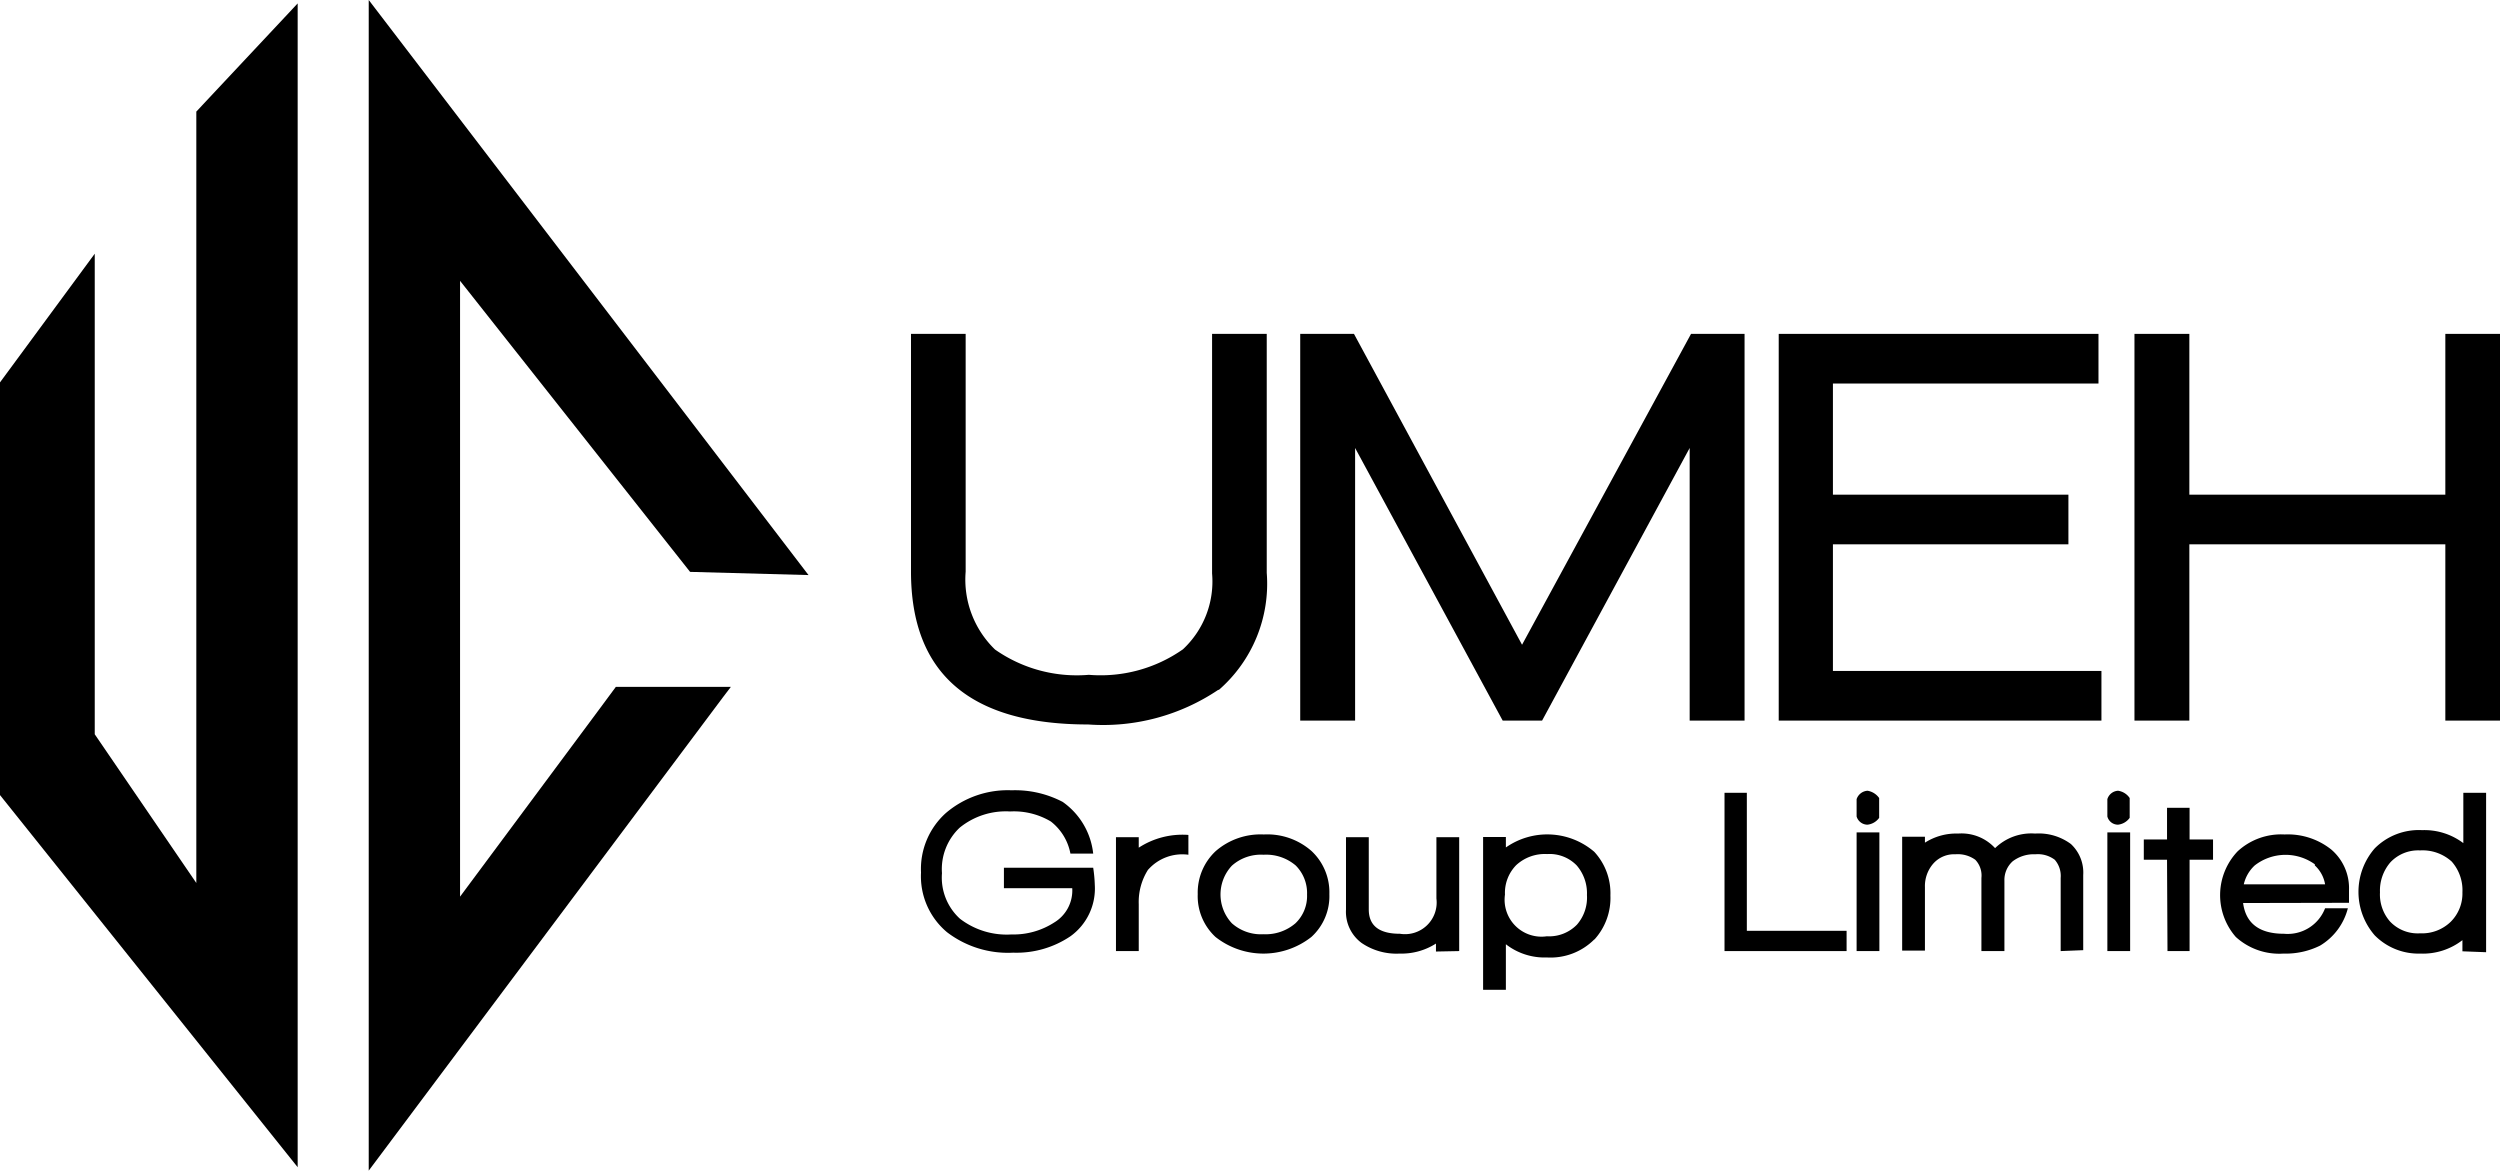
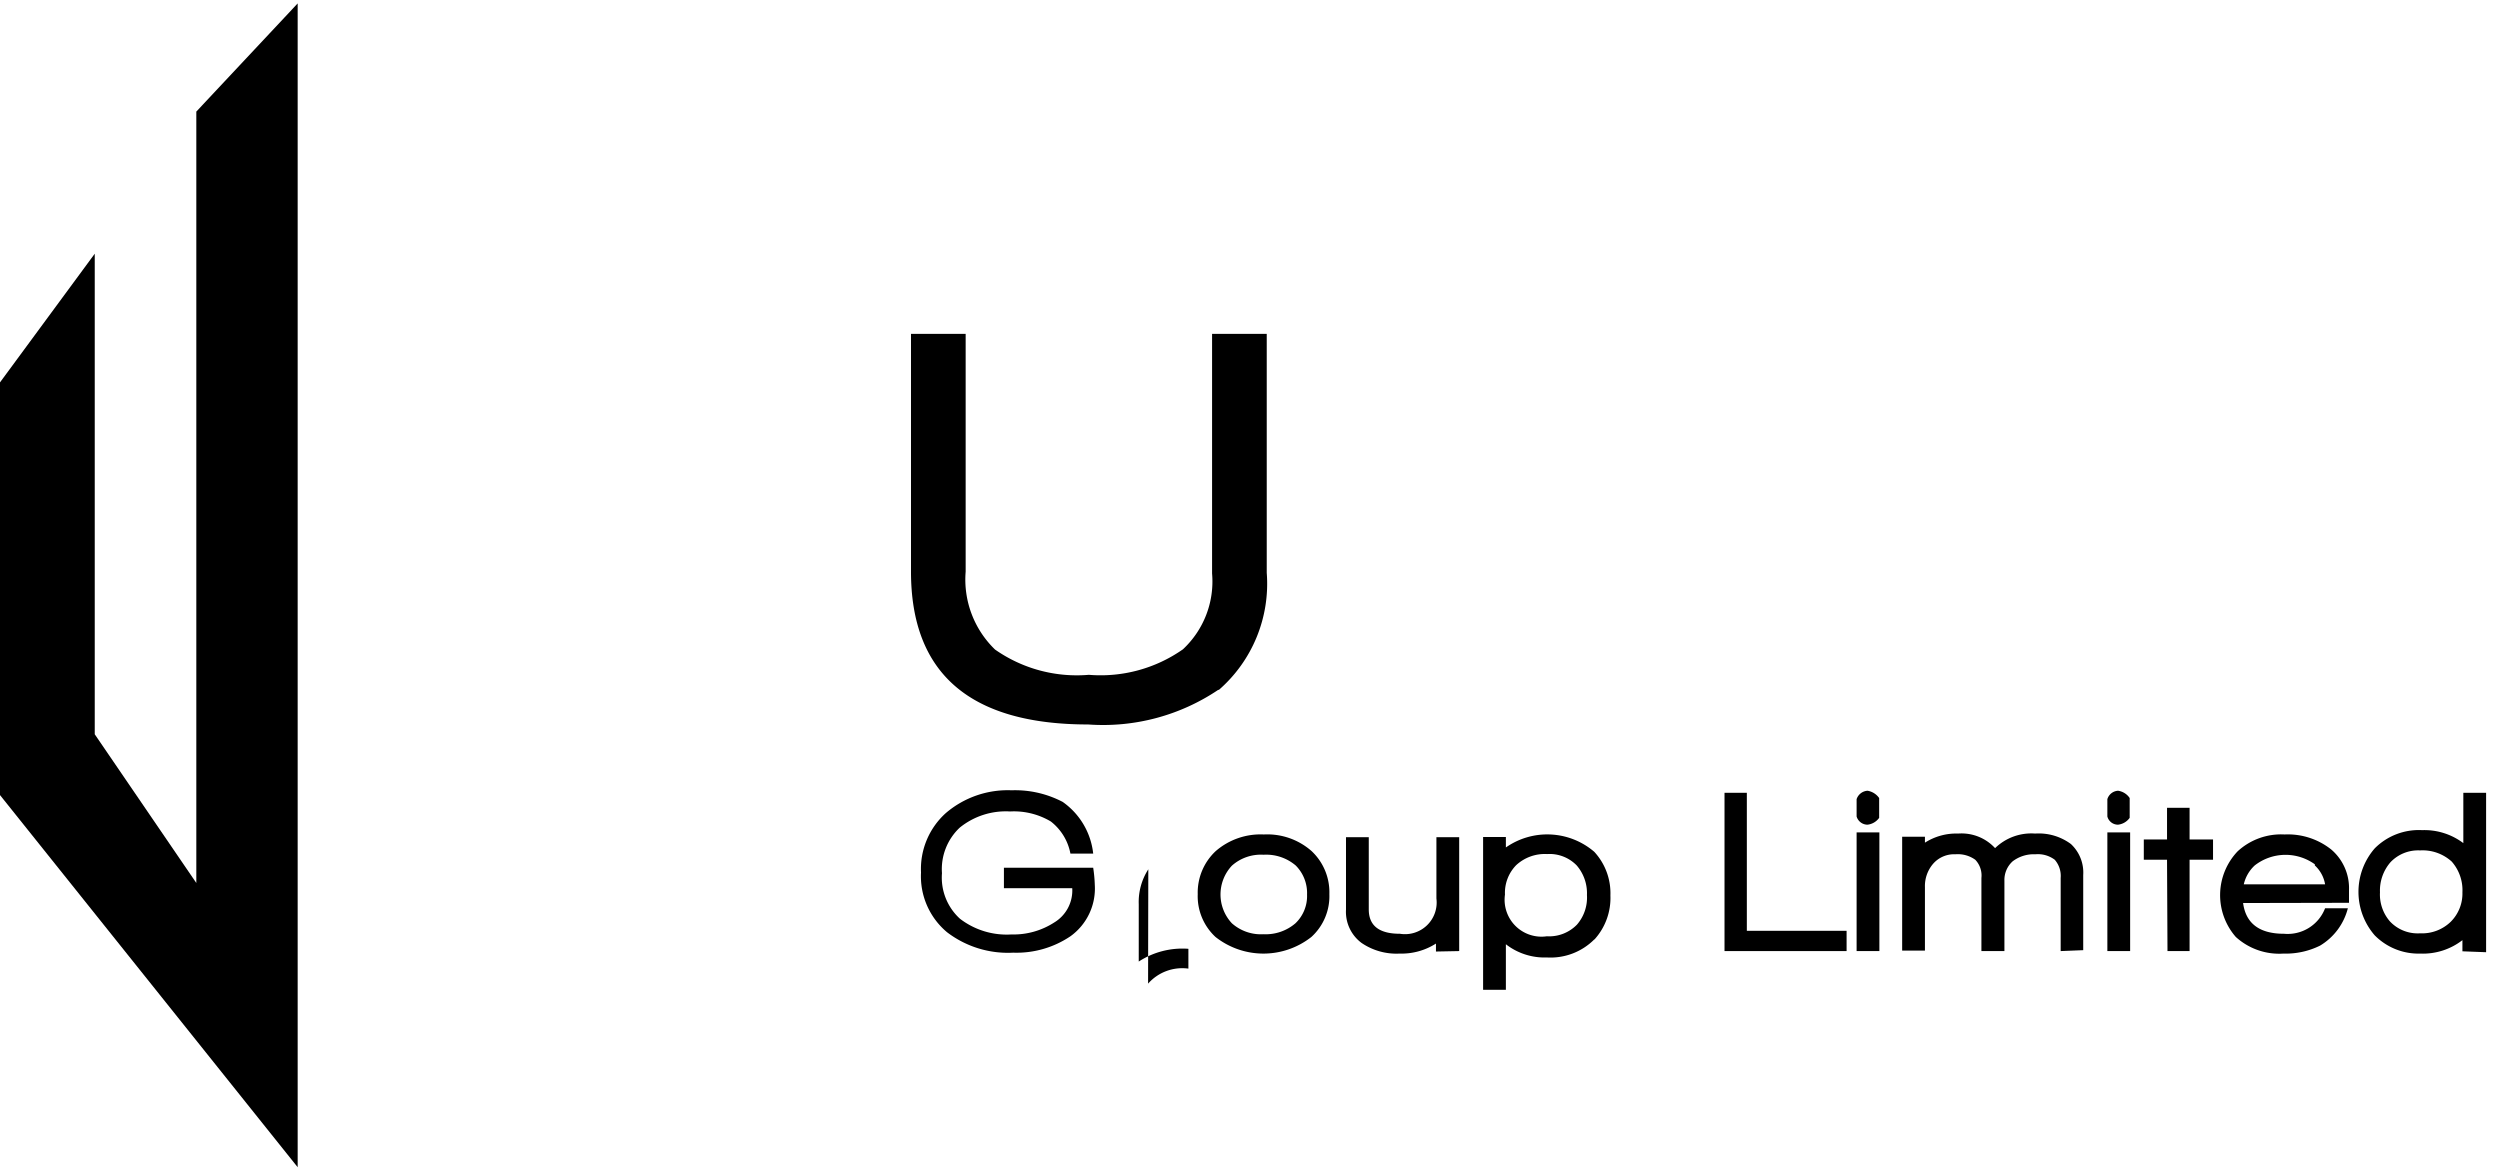
<svg xmlns="http://www.w3.org/2000/svg" viewBox="0 0 109.77 51.4">
  <title>logo</title>
  <g id="Layer_2" data-name="Layer 2">
-     <polygon points="26.3 31.16 20.2 39.37 20.2 31.57 20.2 12.33 30.3 25.11 35.5 25.25 16.19 0 16.19 31.68 16.19 51.4 31.74 30.62 32.09 30.16 27.04 30.16 26.3 31.16" />
    <polygon points="8.62 30.18 8.62 38.77 4.16 32.24 4.16 28.13 4.16 11.14 0 16.79 0 25.77 0 34.91 13.07 51.25 13.07 31.48 13.07 0.15 8.62 4.9 8.62 30.18" />
    <path d="M53.49,30.29a9.05,9.05,0,0,1-5.71,1.52Q40,31.81,40,25.1V14.66h2.4V25.1a4.27,4.27,0,0,0,1.29,3.42,6.25,6.25,0,0,0,4.12,1.11,6.29,6.29,0,0,0,4.13-1.12,4.07,4.07,0,0,0,1.28-3.33V14.66h2.4V25.15a6.18,6.18,0,0,1-2.1,5.14" />
-     <polygon points="74.19 31.64 74.19 19.67 67.71 31.64 65.98 31.64 59.5 19.67 59.5 31.64 57.09 31.64 57.09 14.66 59.45 14.66 66.83 28.31 74.25 14.66 76.6 14.66 76.6 31.64 74.19 31.64" />
-     <polygon points="78.1 31.64 78.1 14.66 92.14 14.66 92.14 16.84 80.48 16.84 80.48 21.72 90.82 21.72 90.82 23.9 80.48 23.9 80.48 29.46 92.27 29.46 92.27 31.64 78.1 31.64" />
-     <polygon points="107.37 31.64 107.37 23.9 96.13 23.9 96.13 31.64 93.72 31.64 93.72 14.66 96.13 14.66 96.13 21.72 107.37 21.72 107.37 14.66 109.77 14.66 109.77 31.64 107.37 31.64" />
    <path d="M47.08,39h-3v-.9H48a6.13,6.13,0,0,1,.07.75A2.58,2.58,0,0,1,47,41.11a4.23,4.23,0,0,1-2.51.72,4.4,4.4,0,0,1-2.91-.9,3.2,3.2,0,0,1-1.14-2.62,3.3,3.3,0,0,1,1.09-2.61,4.18,4.18,0,0,1,2.89-1,4.5,4.5,0,0,1,2.24.51A3.19,3.19,0,0,1,48,37.48H47a2.33,2.33,0,0,0-.86-1.41,3.16,3.16,0,0,0-1.79-.44,3.21,3.21,0,0,0-2.21.71,2.5,2.5,0,0,0-.78,2,2.44,2.44,0,0,0,.79,2,3.37,3.37,0,0,0,2.26.69,3.29,3.29,0,0,0,1.87-.52A1.64,1.64,0,0,0,47.08,39" />
-     <path d="M50.42,38.17A2.64,2.64,0,0,0,50,39.7v2.06H49v-5h1v.46a3.51,3.51,0,0,1,2.18-.56v.87a2,2,0,0,0-1.77.66" />
+     <path d="M50.42,38.17A2.64,2.64,0,0,0,50,39.7v2.06H49h1v.46a3.51,3.51,0,0,1,2.18-.56v.87a2,2,0,0,0-1.77.66" />
    <path d="M57.58,41.14a3.4,3.4,0,0,1-4.21,0,2.44,2.44,0,0,1-.78-1.88,2.49,2.49,0,0,1,.79-1.89,3,3,0,0,1,2.11-.73,2.94,2.94,0,0,1,2.1.73,2.48,2.48,0,0,1,.78,1.89,2.42,2.42,0,0,1-.79,1.88M56.89,38a2,2,0,0,0-1.41-.47,1.91,1.91,0,0,0-1.39.48,1.85,1.85,0,0,0,0,2.53,1.92,1.92,0,0,0,1.39.48,2,2,0,0,0,1.4-.48,1.65,1.65,0,0,0,.51-1.26,1.71,1.71,0,0,0-.5-1.28" />
    <path d="M63.05,41.78v-.35a2.81,2.81,0,0,1-1.6.44,2.71,2.71,0,0,1-1.67-.47,1.7,1.7,0,0,1-.68-1.46V36.76h1v3.17c0,.72.46,1.07,1.37,1.07a1.39,1.39,0,0,0,1.6-1.55V36.76h1v5Z" />
    <path d="M70,41.25a2.71,2.71,0,0,1-2.08.79,2.76,2.76,0,0,1-1.8-.58v2h-1V36.75h1v.46A3.17,3.17,0,0,1,70,37.4a2.68,2.68,0,0,1,.71,1.92,2.71,2.71,0,0,1-.7,1.93M69.23,38a1.66,1.66,0,0,0-1.3-.5,1.85,1.85,0,0,0-1.36.49,1.74,1.74,0,0,0-.49,1.29,1.62,1.62,0,0,0,1.84,1.83,1.7,1.7,0,0,0,1.32-.51,1.81,1.81,0,0,0,.44-1.3,1.87,1.87,0,0,0-.45-1.3" />
    <polygon points="75.72 41.76 75.72 34.81 76.7 34.81 76.7 40.87 81.08 40.87 81.08 41.76 75.72 41.76" />
    <path d="M82,36.21a.5.5,0,0,1-.48-.36v-.76a.54.54,0,0,1,.48-.37.78.78,0,0,1,.51.32v.87a.73.73,0,0,1-.51.3m-.48.34h1v5.21h-1Z" />
    <path d="M90.48,41.76V38.55a1.08,1.08,0,0,0-.26-.8,1.23,1.23,0,0,0-.85-.24,1.53,1.53,0,0,0-1,.31,1.1,1.1,0,0,0-.36.85v3.09H87V38.55a1,1,0,0,0-.27-.8,1.31,1.31,0,0,0-.87-.24,1.22,1.22,0,0,0-1,.44,1.5,1.5,0,0,0-.34,1v2.79h-1v-5h1V37a2.55,2.55,0,0,1,1.46-.4,2,2,0,0,1,1.62.64,2.28,2.28,0,0,1,1.76-.64,2.37,2.37,0,0,1,1.57.46,1.71,1.71,0,0,1,.54,1.36v3.3Z" />
    <path d="M93,36.21a.48.48,0,0,1-.47-.36v-.76a.52.52,0,0,1,.47-.37.74.74,0,0,1,.51.32v.87a.73.73,0,0,1-.51.3m-.47.34h1v5.21h-1Z" />
    <polygon points="96.14 37.75 96.14 41.76 95.17 41.76 95.15 37.75 94.13 37.75 94.13 36.86 95.15 36.86 95.15 35.47 96.14 35.47 96.14 36.86 97.17 36.86 97.17 37.75 96.14 37.75" />
    <path d="M98.49,39.65q.18,1.35,1.8,1.35a1.76,1.76,0,0,0,1.8-1.12h1a2.68,2.68,0,0,1-1.22,1.64,3.39,3.39,0,0,1-1.61.35,2.83,2.83,0,0,1-2.09-.73,2.79,2.79,0,0,1,.08-3.76,2.81,2.81,0,0,1,2.06-.74,3.06,3.06,0,0,1,2.05.66,2.23,2.23,0,0,1,.78,1.78v.56Zm3.15-1.7A2.2,2.2,0,0,0,99,38a1.62,1.62,0,0,0-.48.83h3.57a1.45,1.45,0,0,0-.45-.83" />
    <path d="M108.12,41.77v-.49a2.83,2.83,0,0,1-1.85.59,2.7,2.7,0,0,1-2-.8,2.91,2.91,0,0,1,0-3.82,2.73,2.73,0,0,1,2.08-.8,2.84,2.84,0,0,1,1.81.57V34.81h1v7Zm-.47-3.94a1.9,1.9,0,0,0-1.39-.49,1.67,1.67,0,0,0-1.3.52,1.9,1.9,0,0,0-.46,1.32,1.8,1.8,0,0,0,.44,1.28,1.67,1.67,0,0,0,1.32.52,1.81,1.81,0,0,0,1.35-.51,1.75,1.75,0,0,0,.51-1.29,1.9,1.9,0,0,0-.47-1.35" />
  </g>
</svg>